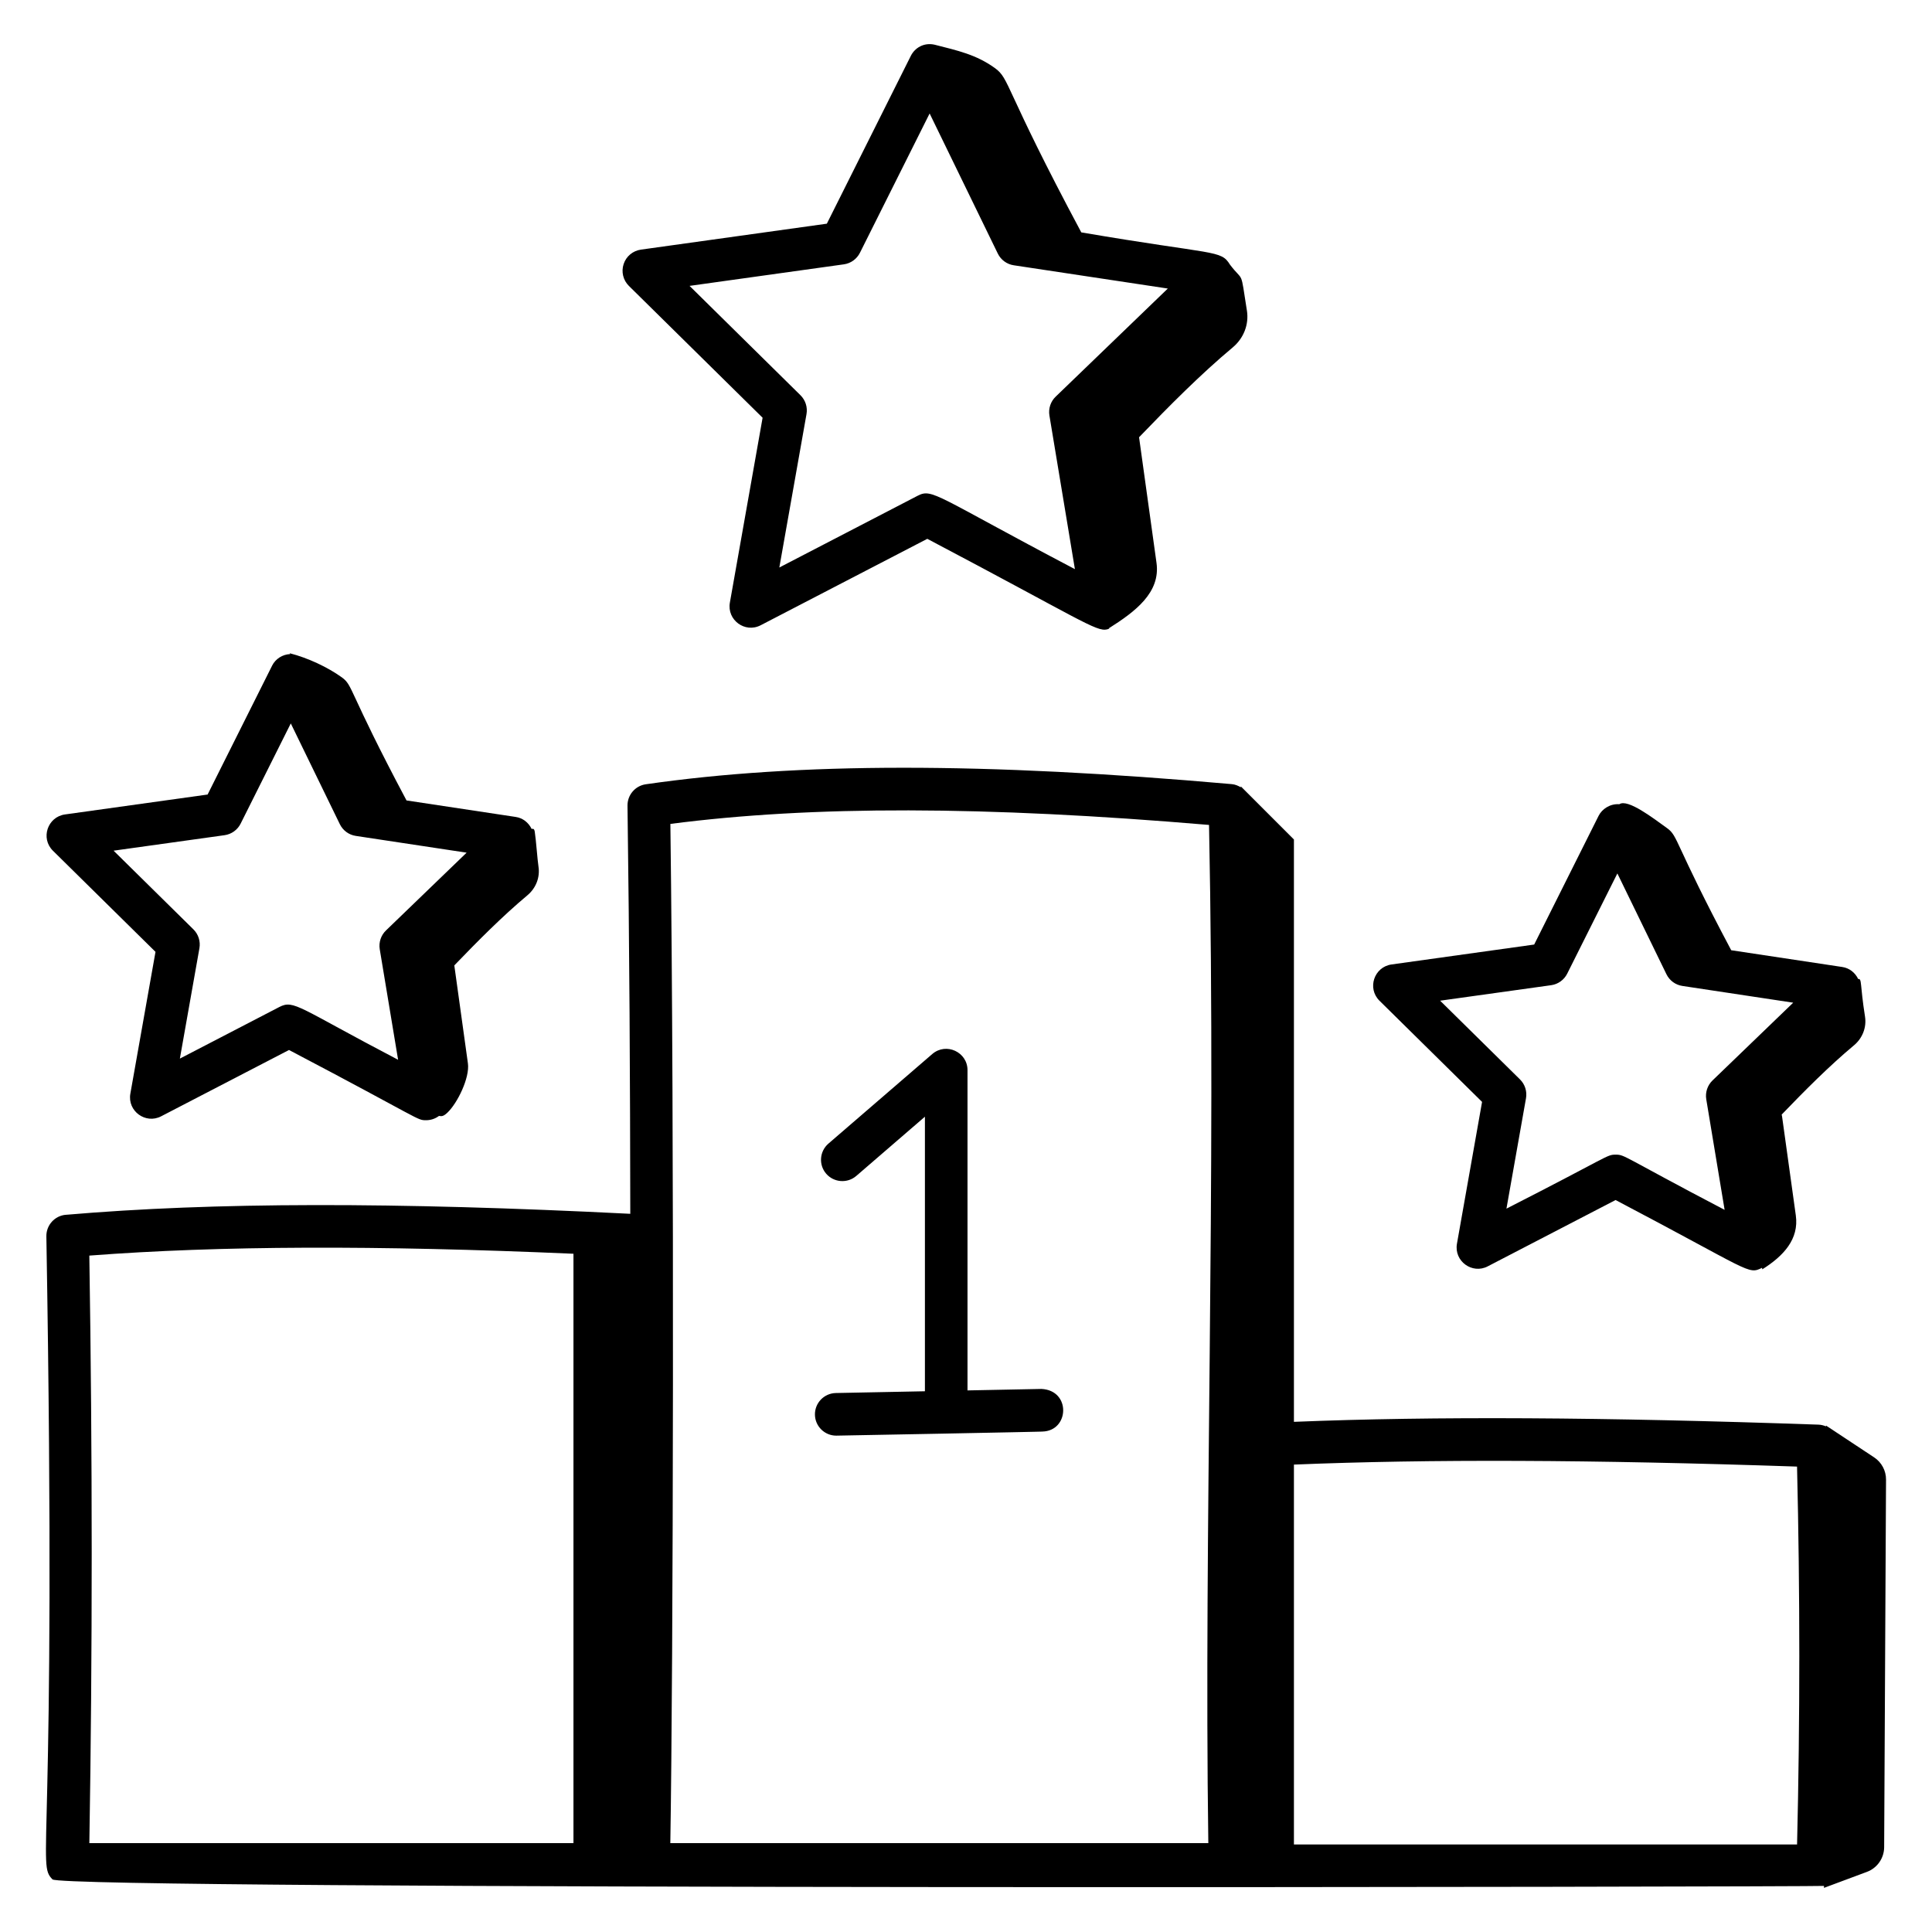
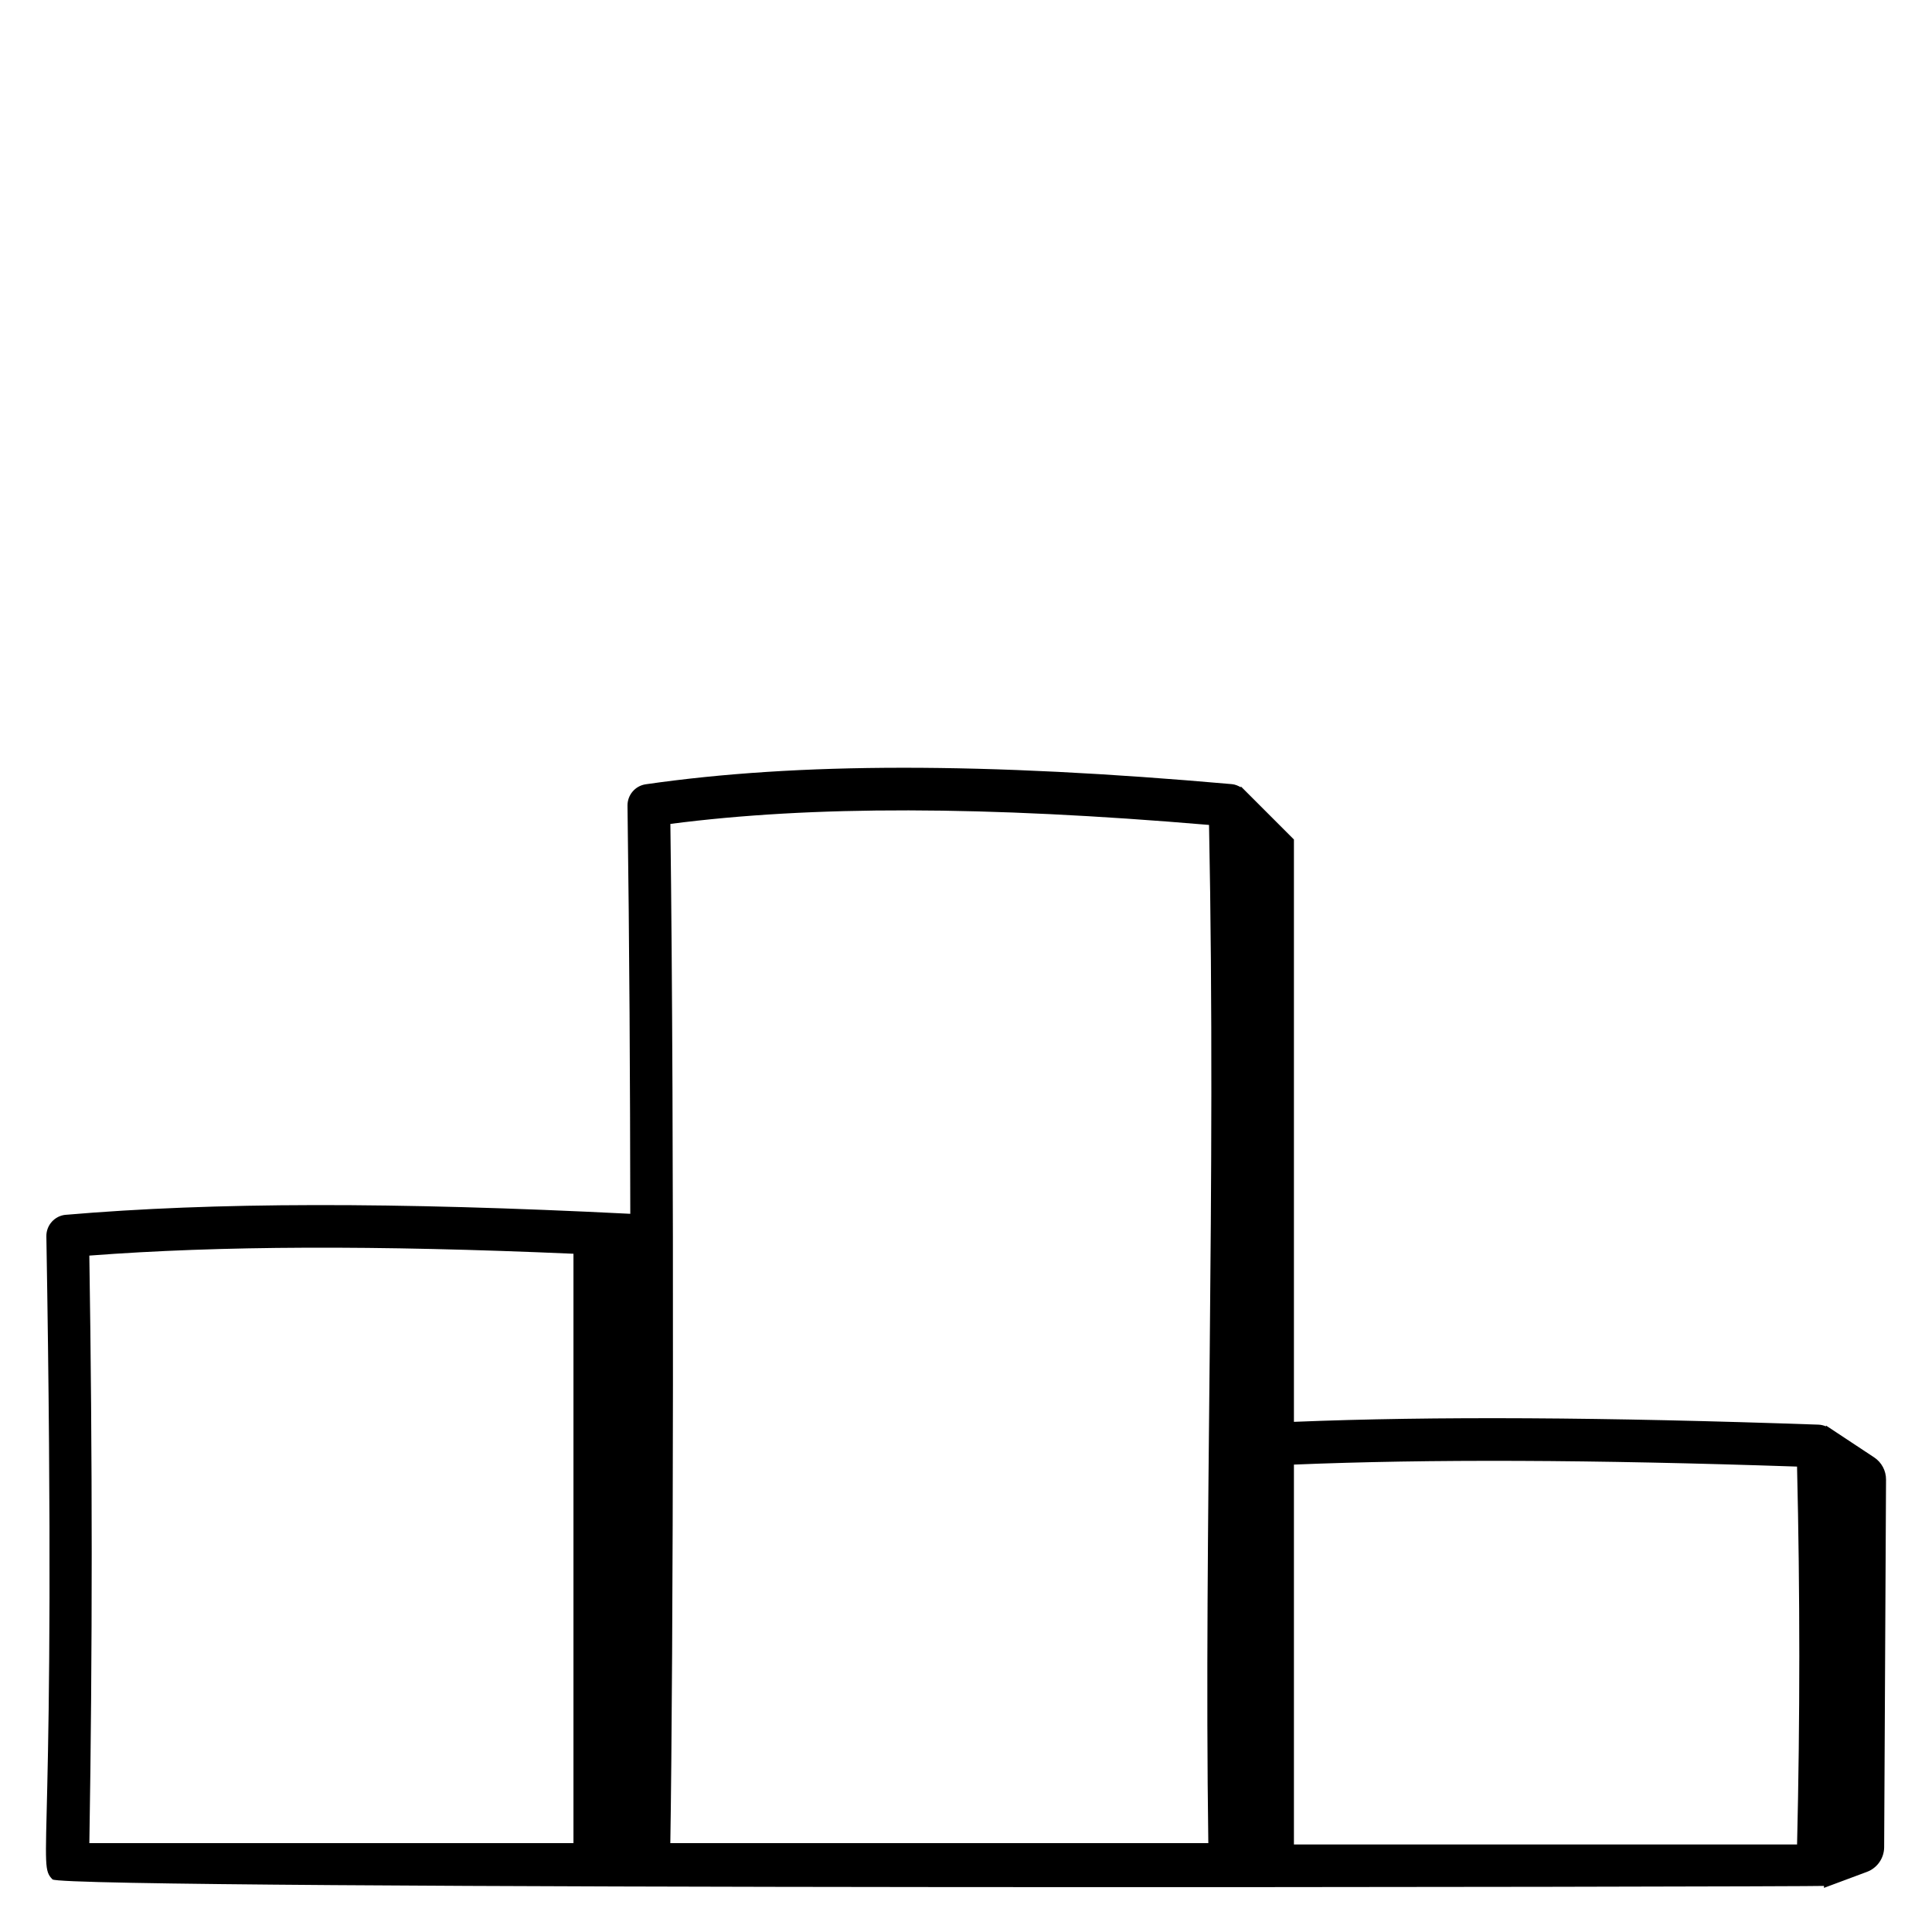
<svg xmlns="http://www.w3.org/2000/svg" id="Layer_1" enable-background="new 0 0 68 68" height="512" viewBox="0 0 68 68" width="512">
  <g id="_x33_0">
-     <path d="m43.886 10.926c-.235-1.492-.105-.966-.594-1.61-.038.049.038-.049 0 0-.326-.531-.497-.327-5.234-1.137-2.745-5.133-2.505-5.399-3.046-5.787-.661-.474-1.305-.611-2.114-.818.04.066-.04-.066 0 0-.381-.088-.7.113-.839.39l-2.957 5.909-6.544.913c-.283.04-.519.236-.608.508-.09.271-.018.569.186.77l4.705 4.639-1.152 6.507c-.108.609.53 1.085 1.084.797l5.865-3.042c5.37 2.83 5.951 3.282 6.33 3.187 0.0 0-.001 0-.001.001l.001-.001c.019-.005.037-.012.056-.019.008-.007.017-.013.026-.019-.01.002-.02.003-.03.005.941-.594 1.83-1.262 1.685-2.308l-.614-4.421c1.056-1.097 2.163-2.214 3.296-3.161.384-.321.578-.807.5-1.3zm-6.73 3.035c-.178.171-.26.419-.22.663l.897 5.408c-4.926-2.59-5.01-2.853-5.537-2.582l-4.866 2.524.956-5.398c.043-.243-.036-.491-.212-.665l-3.904-3.849 5.43-.758c.245-.034.457-.187.567-.407l2.453-4.903 2.399 4.93c.108.222.318.377.562.413l5.422.819z" />
-     <path d="m65.252 36.794c.299-.25.451-.629.39-1.015-.181-1.146-.103-1.341-.24-1.321-.106-.223-.31-.386-.559-.423l-3.91-.59c-2.036-3.833-1.853-4.007-2.263-4.301-.481-.345-1.38-1.041-1.675-.838-.323-.025-.61.169-.728.406l-2.269 4.533-5.021.701c-.614.087-.866.84-.423 1.277l3.61 3.56-.884 4.991c-.109.616.538 1.083 1.084.797l4.499-2.334c4.796 2.519 4.651 2.633 5.155 2.386.003.018.005.035.009.053.754-.473 1.295-1.066 1.18-1.895l-.483-3.476c-.003-.025-.011-.051-.015-.076.815-.846 1.669-1.706 2.543-2.436zm-8.384 3.846c-.327 0-.186.035-3.846 1.9l.688-3.884c.043-.243-.036-.492-.212-.665l-2.81-2.77 3.906-.545c.245-.034.457-.187.567-.407l1.765-3.527 1.727 3.547c.108.222.318.377.562.413l3.9.589-2.84 2.737c-.178.172-.26.419-.22.663l.646 3.892c-3.616-1.893-3.501-1.943-3.834-1.943z" />
-     <path d="m9.576 23.432-2.269 4.533-5.021.701c-.614.087-.866.84-.423 1.277l3.61 3.559-.885 4.991c-.109.614.537 1.083 1.084.797l4.5-2.334c4.723 2.481 4.491 2.472 4.827 2.472.154 0 .308-.048.438-.141.004-.003.007-.007.011-.01.079.005.133.04.291-.107.366-.342.799-1.245.73-1.741l-.479-3.45c.824-.856 1.688-1.727 2.572-2.467.299-.25.451-.629.39-1.015-.036-.228-.085-.934-.13-1.22-.019-.124-.067-.106-.111-.102-.107-.222-.31-.384-.558-.421l-3.845-.581c-2.08-3.912-1.869-4.039-2.281-4.335-.496-.356-1.191-.683-1.831-.846.006.01.011.019.017.029-.27.013-.515.166-.637.409zm4.01 9.316c-.178.171-.26.419-.22.663l.646 3.89c-3.521-1.842-3.664-2.123-4.18-1.858l-3.501 1.816.688-3.884c.043-.243-.036-.492-.212-.665l-2.809-2.769 3.905-.545c.245-.034.457-.187.567-.407l1.765-3.527 1.726 3.546c.108.222.318.377.562.413l3.901.59z" />
    <path d="m2.319 42.756c-.394.033-.693.365-.687.76.374 21.973-.36 22.045.215 22.632.378.383 62.244.262 62.351.23l-0.0.069 1.511-.563c.363-.135.605-.482.607-.869l.066-12.937c.002-.315-.156-.609-.418-.783l-1.694-1.12-0.0.029c-.081-.034-.168-.057-.261-.061-7.591-.265-13.533-.299-18.467-.099v-20.497c-.223-.223-1.971-1.971-1.869-1.869l-0.0.033c-.095-.057-.199-.101-.316-.112-8.707-.77-15.261-.769-20.628.005-.372.054-.647.376-.643.752.067 4.887.093 9.69.098 14.366-8.331-.419-14.669-.411-19.865.035zm60.931 8.862c.106 4.441.106 8.909.001 13.302h-17.709v-13.371c4.759-.196 10.457-.175 17.708.07zm-20.696-22.583c.255 12.821-.182 24.775-.025 35.837h-18.936c.102-6.191.144-24.938.002-35.873 4.989-.647 11.054-.635 18.959.036zm-22.37 15.094v20.743h-17.039c.111-6.709.11-13.658-.001-20.679 4.582-.35 10.078-.369 17.04-.065z" />
-     <path d="m29.431 50.53c.1 0 7.356-.138 7.255-.144.954-.02 1.015-1.449-.029-1.5l-2.604.052v-11.272c0-.638-.751-.987-1.24-.568l-3.656 3.154c-.313.271-.349.745-.078 1.059.271.313.746.348 1.059.078l2.416-2.085v9.664l-3.136.062c-.414.009-.743.351-.735.765.008.409.343.735.75.735z" />
  </g>
</svg>